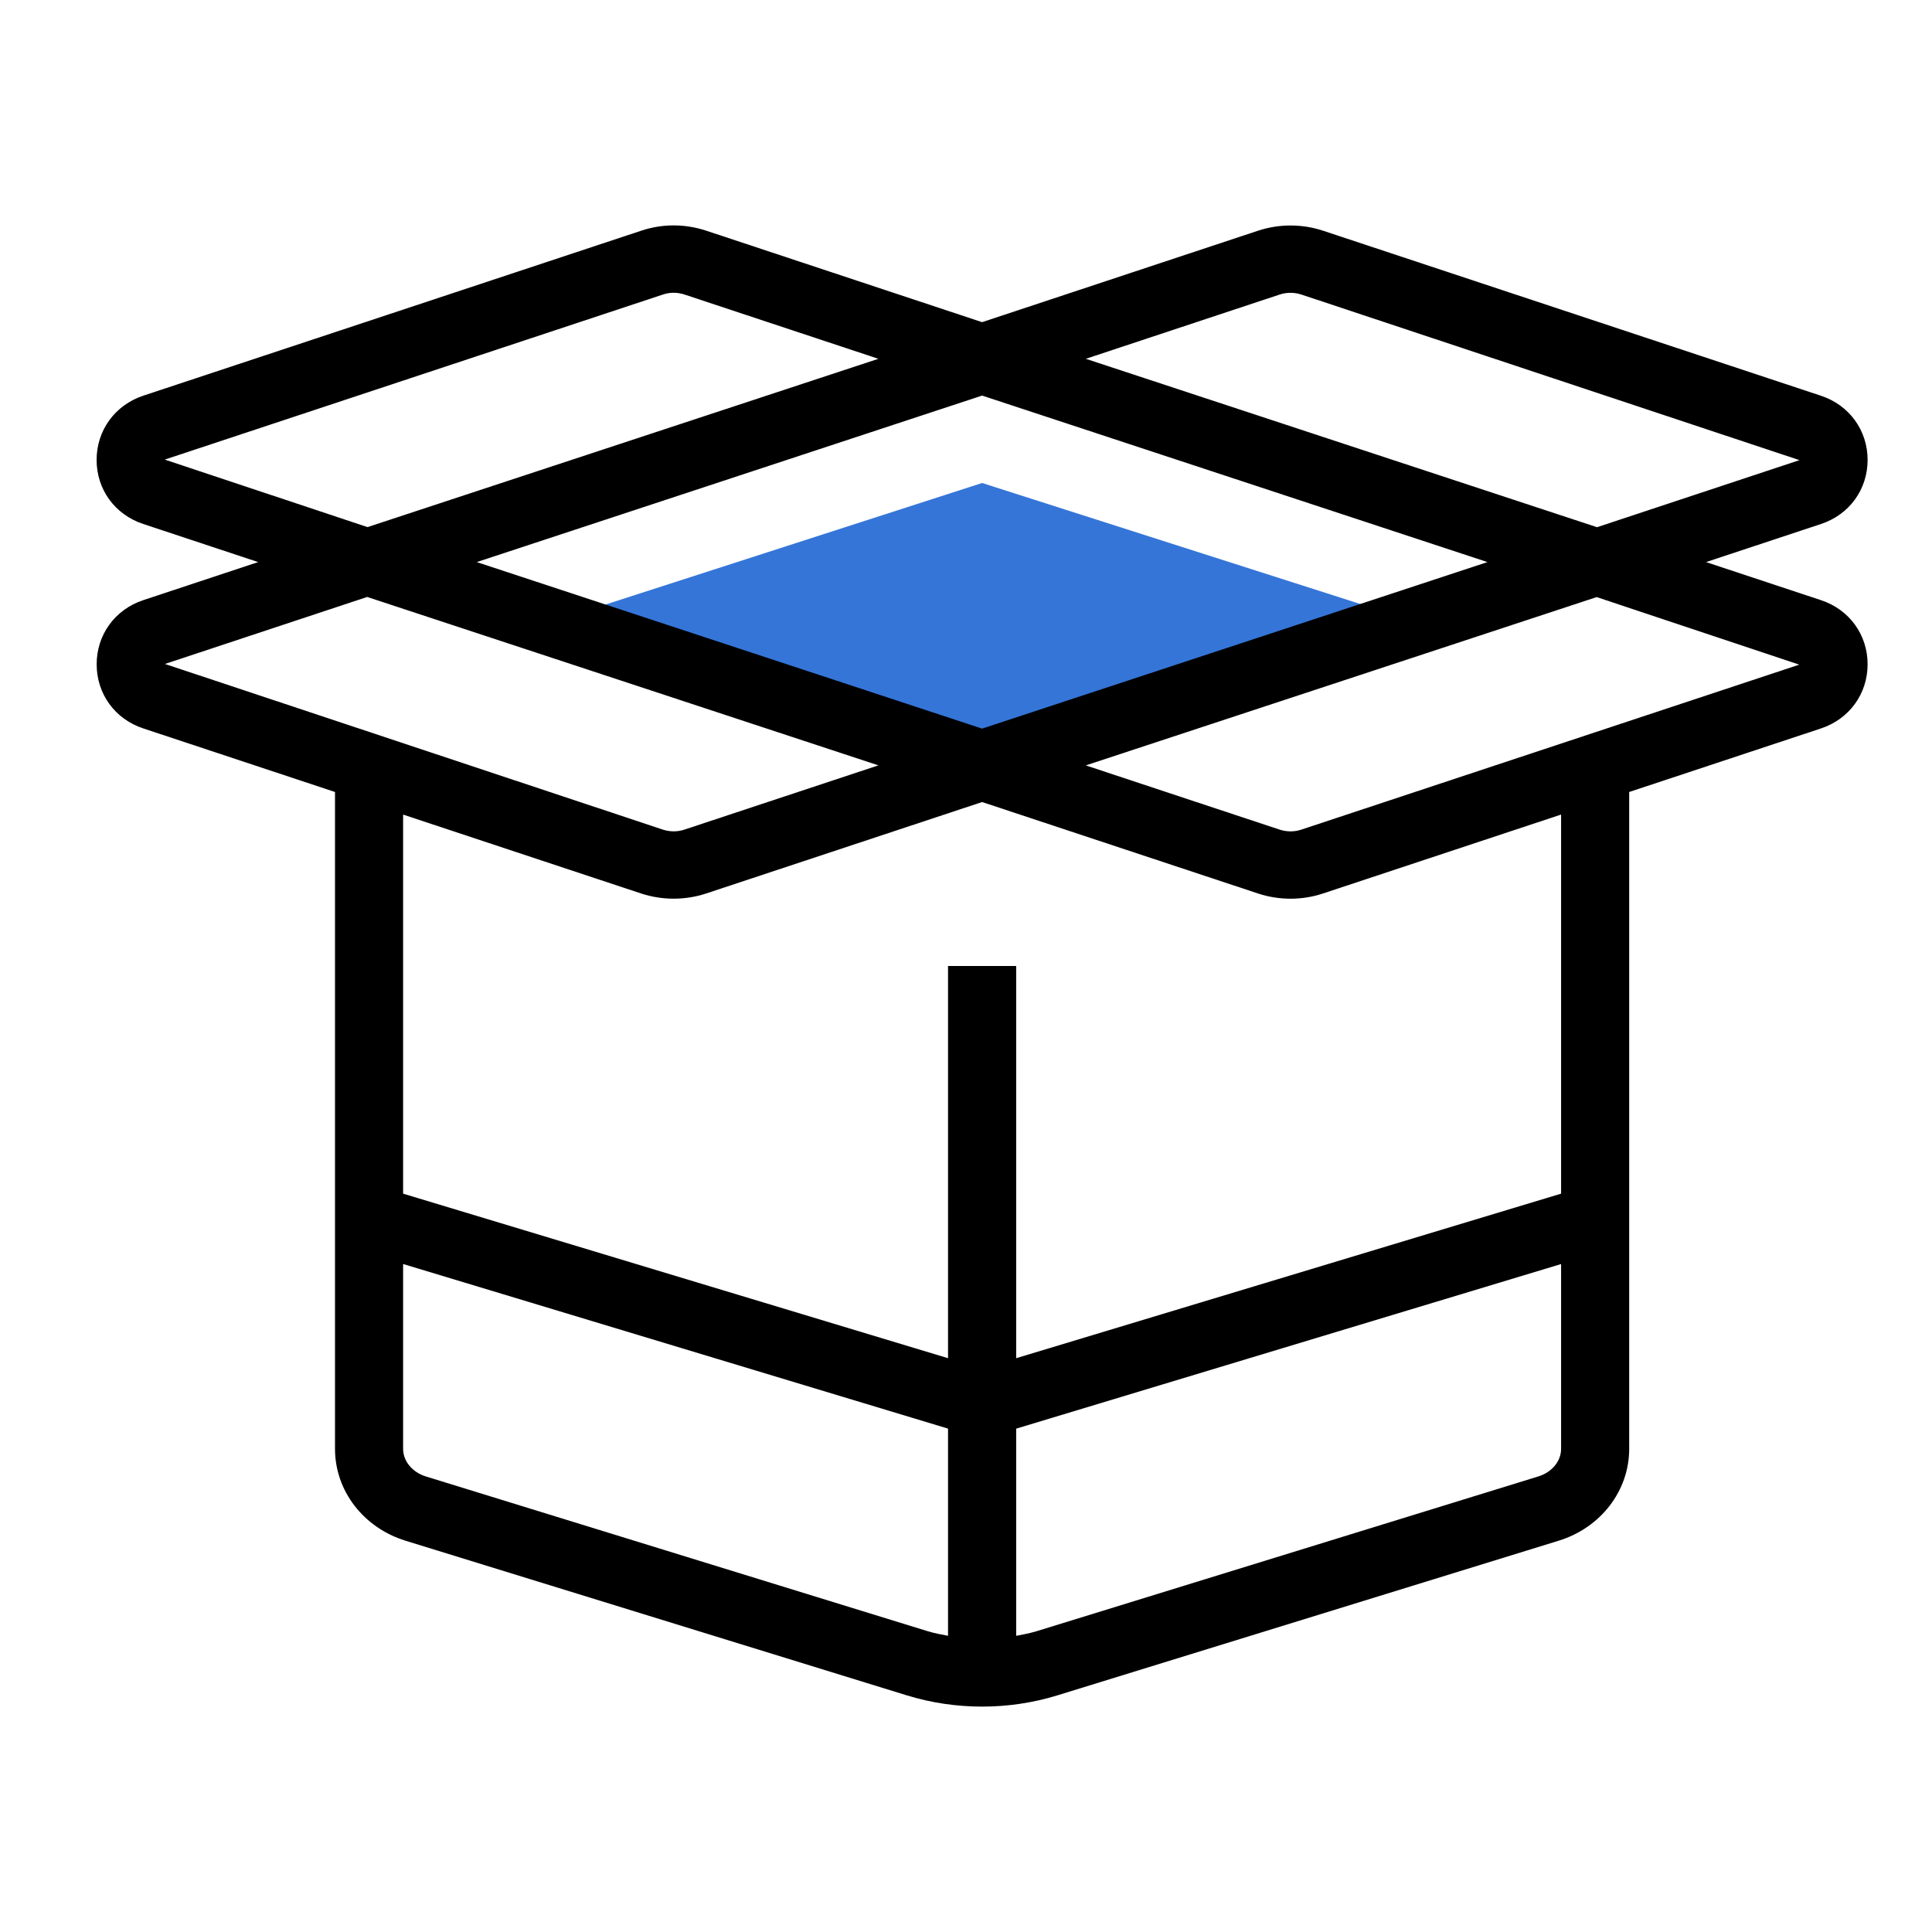
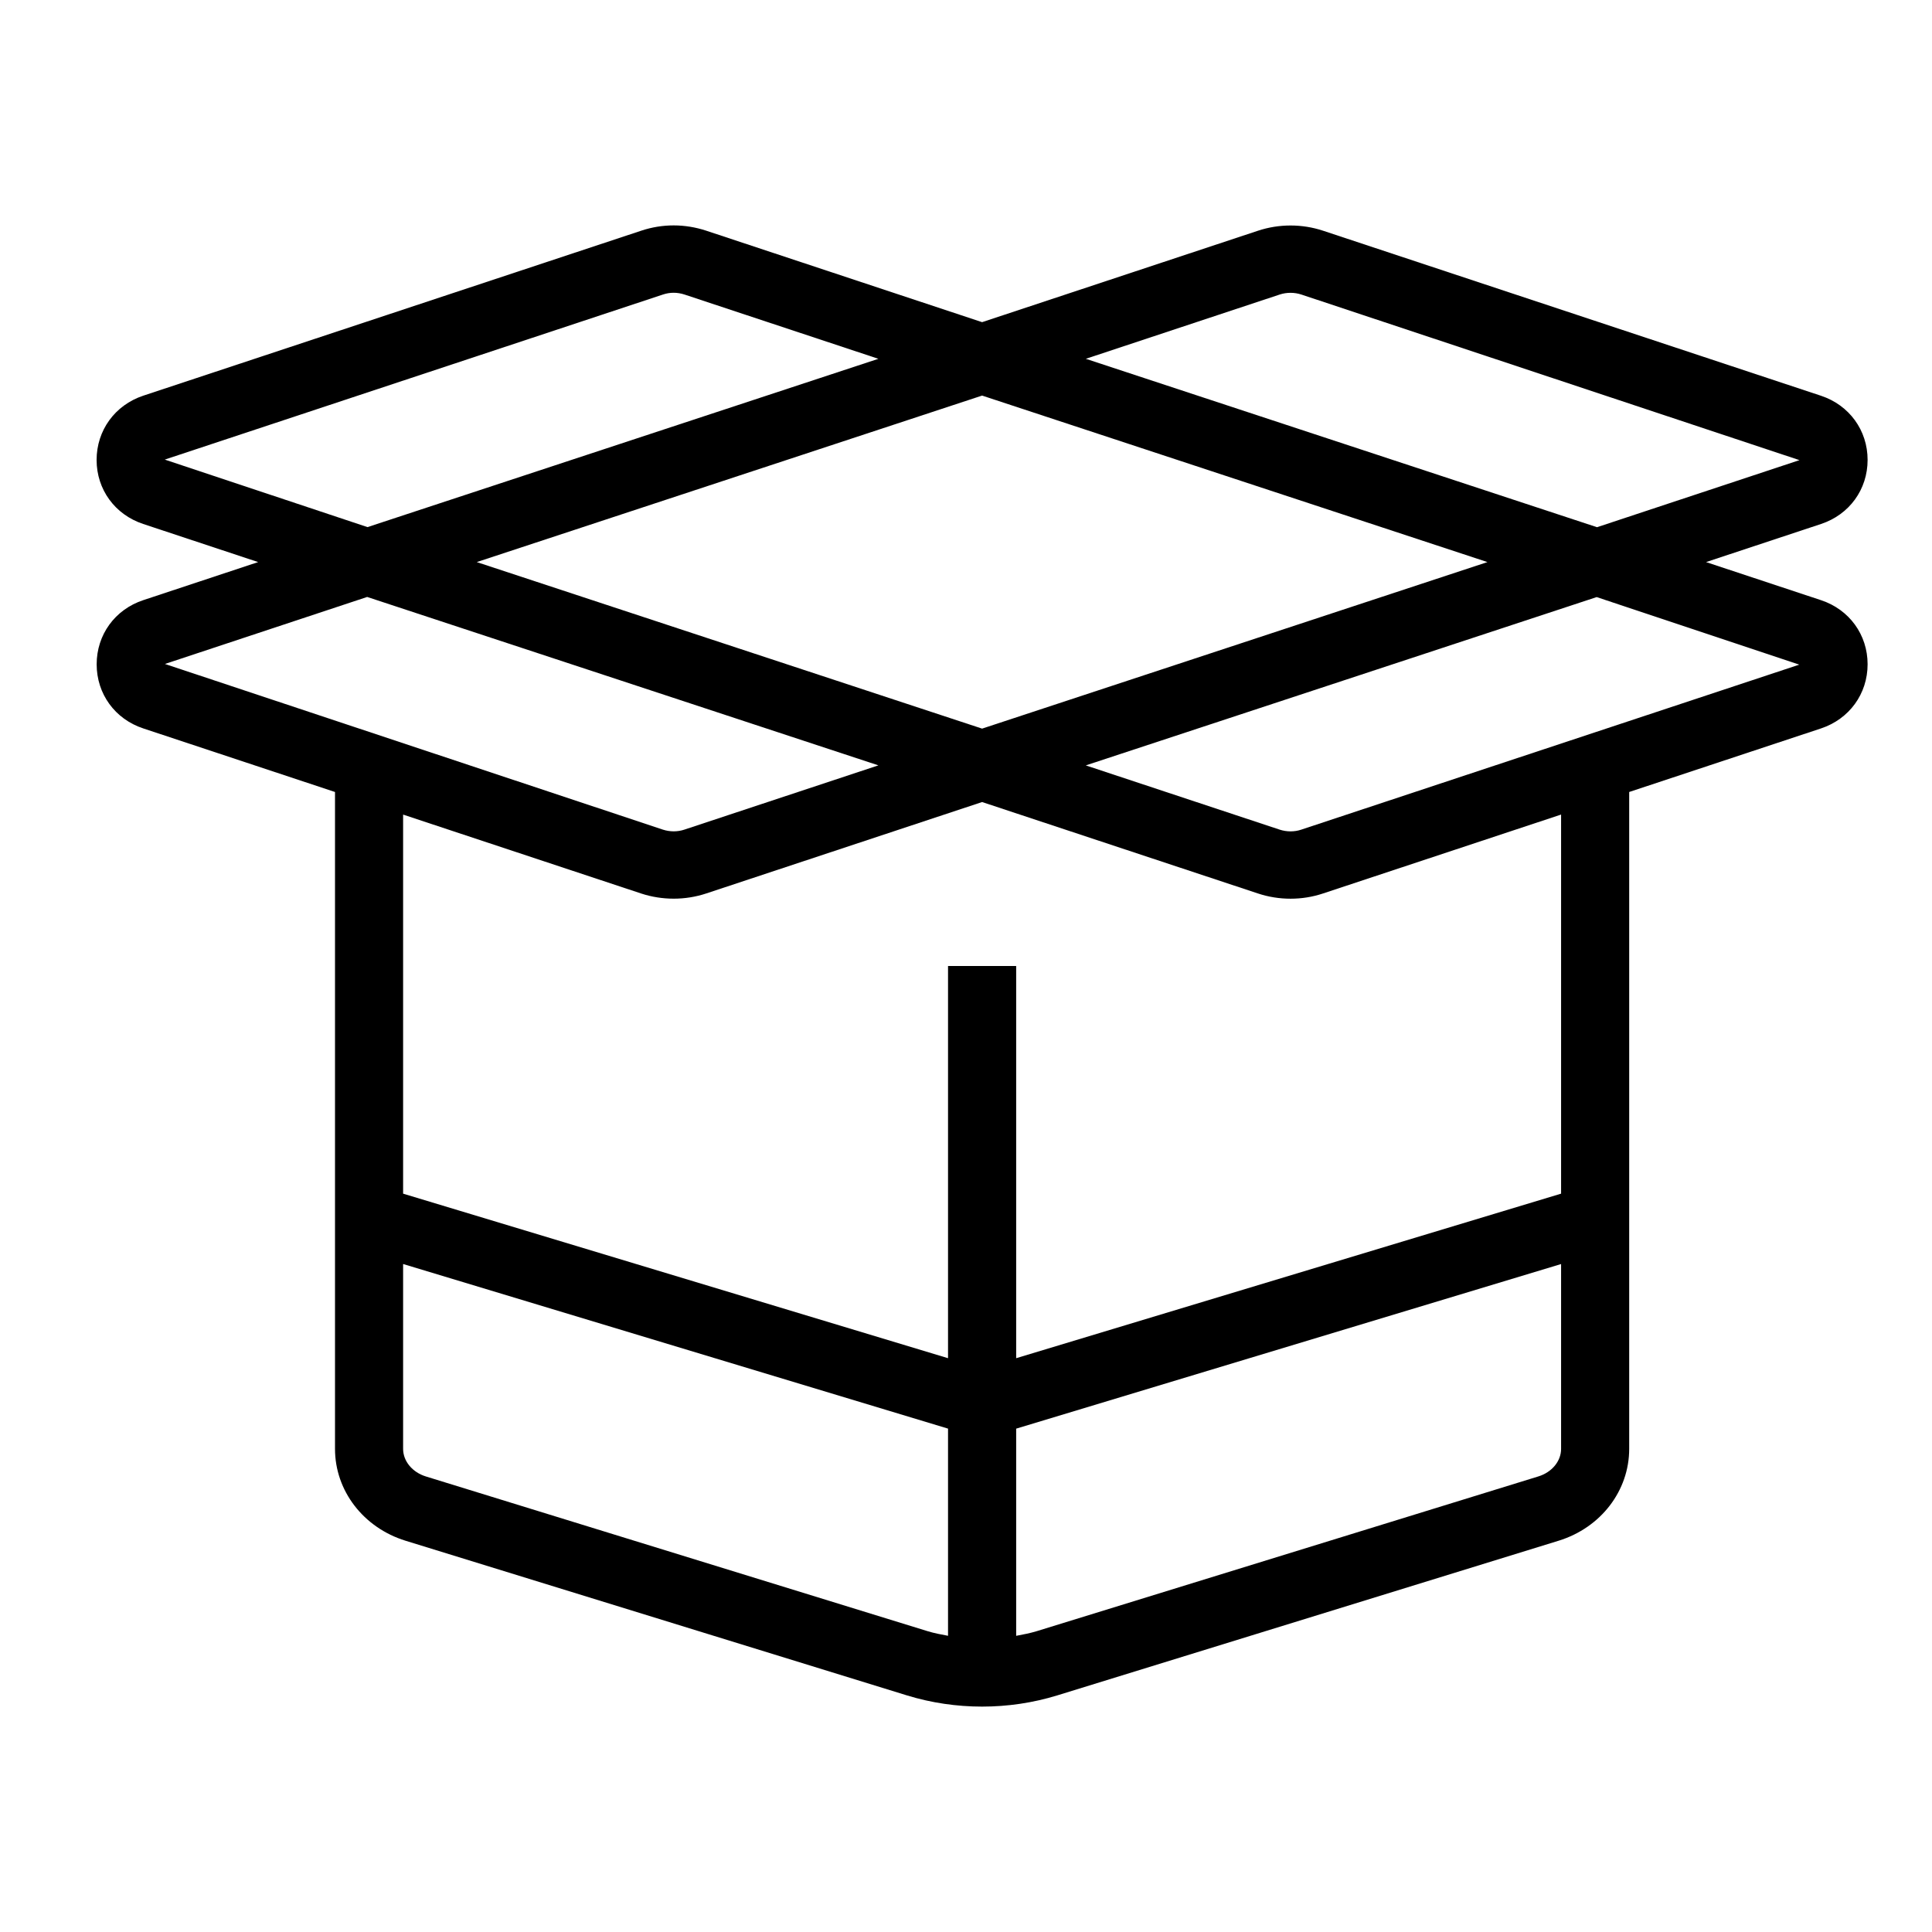
<svg xmlns="http://www.w3.org/2000/svg" width="60px" height="60px" viewBox="0 0 60 60" version="1.1">
  <title>TIESSE Library/01 Atoms/Icons/pictorial/scatola</title>
  <g id="TIESSE-Library/01-Atoms/Icons/pictorial/scatola" stroke="none" stroke-width="1" fill="none" fill-rule="evenodd">
-     <polygon id="Fill-1" fill="#3575D8" points="18 19.034 30.5 15 43 18.999 30.5 23" />
-     <path d="M56.556,18.64 L52.983,17.456 L56.556,16.272 C57.433,15.981 58,15.201 58,14.283 C58,13.364 57.431,12.582 56.551,12.29 L41.089,7.165 C40.438,6.949 39.72,6.949 39.069,7.165 L30.5,10.005 L21.932,7.164 C21.27,6.946 20.572,6.946 19.921,7.162 L12.033,9.776 C8.217,11.042 4.544,12.257 4.447,12.289 C3.568,12.583 3,13.366 3,14.286 C3.001,15.202 3.568,15.981 4.446,16.272 L8.017,17.456 L4.45,18.638 C3.57,18.929 3.002,19.711 3.002,20.631 C3.002,21.55 3.57,22.332 4.45,22.622 L10.404,24.596 L10.404,44.996 C10.404,46.297 11.285,47.444 12.595,47.849 L28.169,52.653 C28.921,52.884 29.71,53 30.5,53 C31.29,53 32.079,52.884 32.831,52.653 L48.406,47.848 C49.715,47.444 50.596,46.297 50.596,44.996 L50.596,24.596 L56.55,22.623 C57.431,22.331 58,21.549 58,20.629 C58,19.713 57.433,18.931 56.556,18.64 Z M39.742,9.147 C39.959,9.076 40.197,9.076 40.414,9.147 L55.884,14.29 L49.597,16.373 L33.721,11.143 L39.742,9.147 Z M14.806,17.456 L30.5,12.285 L46.194,17.456 L30.5,22.628 L14.806,17.456 Z M5.117,14.273 C5.2,14.246 8.881,13.027 12.705,11.759 L20.594,9.145 C20.7,9.11 20.81,9.092 20.921,9.092 C21.033,9.092 21.148,9.111 21.258,9.147 L27.279,11.143 L11.413,16.37 L5.117,14.273 Z M11.403,18.539 L27.279,23.769 L21.256,25.764 C21.041,25.837 20.803,25.835 20.584,25.764 L5.122,20.62 L11.403,18.539 Z M13.227,45.853 C12.804,45.723 12.519,45.377 12.519,44.996 L12.519,39.255 L29.442,44.367 L29.442,50.801 C29.225,50.761 29.009,50.72 28.799,50.655 L13.227,45.853 Z M47.774,45.852 L32.201,50.656 C31.99,50.721 31.774,50.761 31.558,50.802 L31.558,44.368 L48.481,39.256 L48.481,44.997 C48.481,45.377 48.196,45.723 47.774,45.852 Z M48.481,37.07 L31.558,42.18 L31.558,30 L29.442,30 L29.442,42.18 L12.519,37.07 L12.519,25.298 L19.913,27.749 C20.239,27.856 20.581,27.909 20.922,27.909 C21.264,27.909 21.606,27.855 21.93,27.748 L30.5,24.908 L39.069,27.748 C39.722,27.964 40.438,27.964 41.086,27.748 L48.481,25.297 L48.481,37.07 Z M40.413,25.765 C40.198,25.838 39.96,25.836 39.741,25.765 L33.72,23.77 L49.586,18.543 L55.878,20.641 L40.413,25.765 Z" id="Fill-4" fill="#000000" />
+     <path d="M56.556,18.64 L52.983,17.456 L56.556,16.272 C57.433,15.981 58,15.201 58,14.283 C58,13.364 57.431,12.582 56.551,12.29 L41.089,7.165 C40.438,6.949 39.72,6.949 39.069,7.165 L30.5,10.005 L21.932,7.164 C21.27,6.946 20.572,6.946 19.921,7.162 L12.033,9.776 C8.217,11.042 4.544,12.257 4.447,12.289 C3.568,12.583 3,13.366 3,14.286 C3.001,15.202 3.568,15.981 4.446,16.272 L8.017,17.456 L4.45,18.638 C3.57,18.929 3.002,19.711 3.002,20.631 C3.002,21.55 3.57,22.332 4.45,22.622 L10.404,24.596 L10.404,44.996 C10.404,46.297 11.285,47.444 12.595,47.849 L28.169,52.653 C28.921,52.884 29.71,53 30.5,53 C31.29,53 32.079,52.884 32.831,52.653 L48.406,47.848 C49.715,47.444 50.596,46.297 50.596,44.996 L50.596,24.596 L56.55,22.623 C57.431,22.331 58,21.549 58,20.629 C58,19.713 57.433,18.931 56.556,18.64 Z M39.742,9.147 C39.959,9.076 40.197,9.076 40.414,9.147 L55.884,14.29 L49.597,16.373 L33.721,11.143 L39.742,9.147 Z M14.806,17.456 L30.5,12.285 L46.194,17.456 L30.5,22.628 L14.806,17.456 Z M5.117,14.273 C5.2,14.246 8.881,13.027 12.705,11.759 L20.594,9.145 C20.7,9.11 20.81,9.092 20.921,9.092 C21.033,9.092 21.148,9.111 21.258,9.147 L27.279,11.143 L11.413,16.37 Z M11.403,18.539 L27.279,23.769 L21.256,25.764 C21.041,25.837 20.803,25.835 20.584,25.764 L5.122,20.62 L11.403,18.539 Z M13.227,45.853 C12.804,45.723 12.519,45.377 12.519,44.996 L12.519,39.255 L29.442,44.367 L29.442,50.801 C29.225,50.761 29.009,50.72 28.799,50.655 L13.227,45.853 Z M47.774,45.852 L32.201,50.656 C31.99,50.721 31.774,50.761 31.558,50.802 L31.558,44.368 L48.481,39.256 L48.481,44.997 C48.481,45.377 48.196,45.723 47.774,45.852 Z M48.481,37.07 L31.558,42.18 L31.558,30 L29.442,30 L29.442,42.18 L12.519,37.07 L12.519,25.298 L19.913,27.749 C20.239,27.856 20.581,27.909 20.922,27.909 C21.264,27.909 21.606,27.855 21.93,27.748 L30.5,24.908 L39.069,27.748 C39.722,27.964 40.438,27.964 41.086,27.748 L48.481,25.297 L48.481,37.07 Z M40.413,25.765 C40.198,25.838 39.96,25.836 39.741,25.765 L33.72,23.77 L49.586,18.543 L55.878,20.641 L40.413,25.765 Z" id="Fill-4" fill="#000000" />
  </g>
</svg>